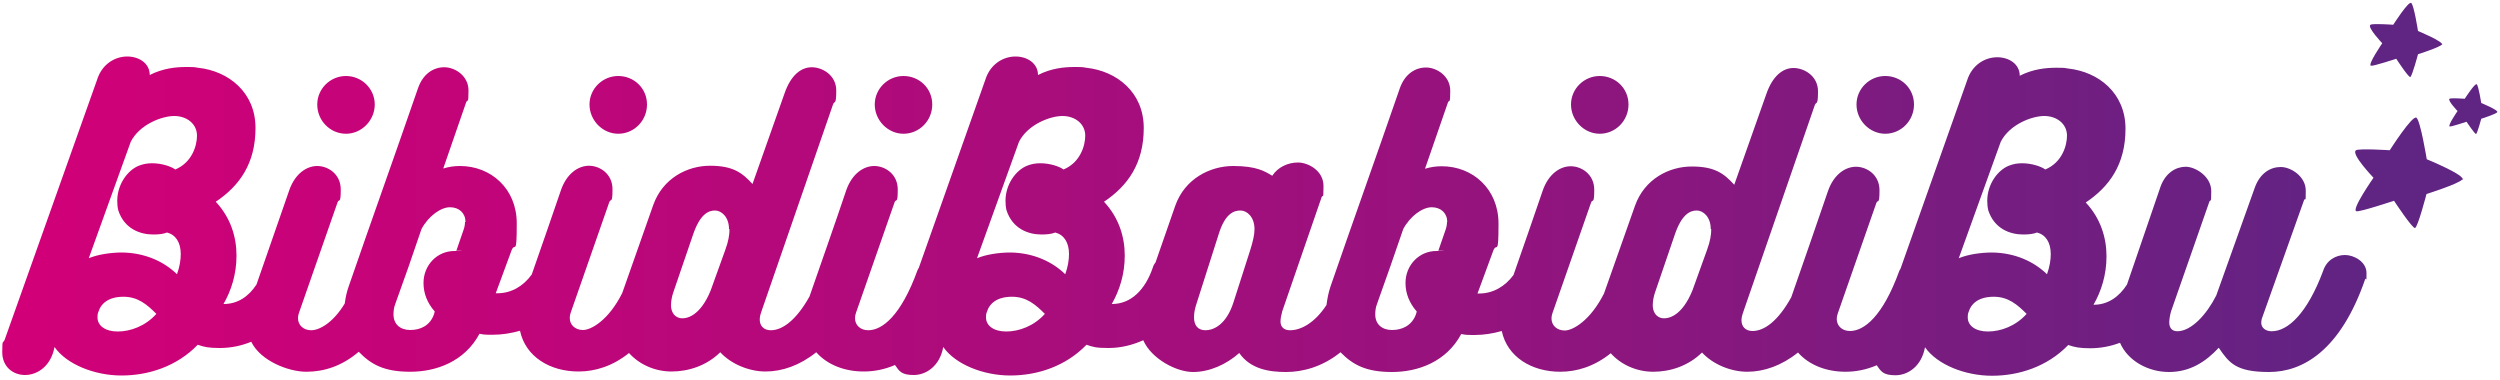
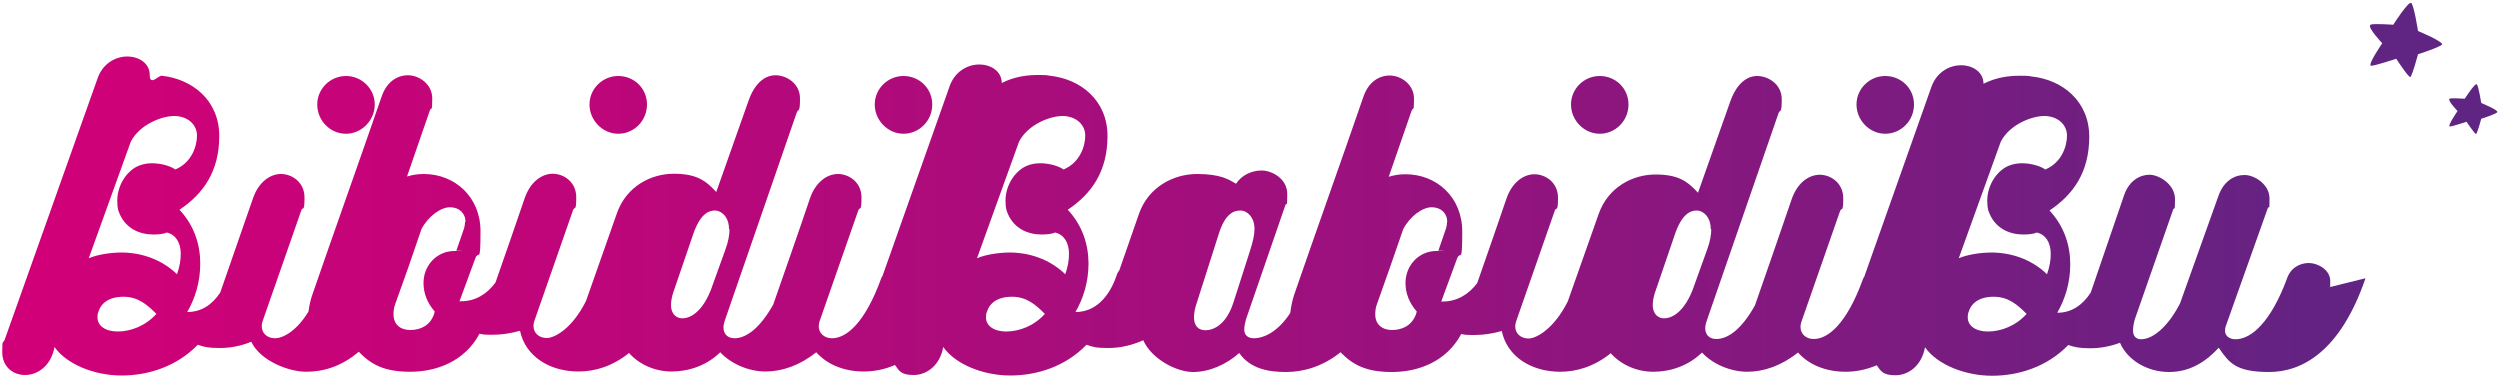
<svg xmlns="http://www.w3.org/2000/svg" viewBox="0 0 1000 152">
  <linearGradient id="a" gradientUnits="userSpaceOnUse" x1="1" x2="946.6" y1="86.4" y2="86.4">
    <stop offset="0" stop-color="#d20078" />
    <stop offset=".2" stop-color="#c20479" />
    <stop offset=".6" stop-color="#98127d" />
    <stop offset="1" stop-color="#602483" />
  </linearGradient>
-   <path d="m126.9 41.8c0-6.3 5.2-11.4 11.5-11.4s11.5 5.1 11.5 11.4-5.2 11.7-11.5 11.7-11.5-5.2-11.5-11.7zm120.4 11.7c6.3 0 11.5-5.2 11.5-11.7s-5.2-11.4-11.5-11.4-11.5 5.1-11.5 11.4 5.2 11.7 11.5 11.7zm114.1 0c6.3 0 11.5-5.2 11.5-11.7s-5.2-11.4-11.5-11.4-11.5 5.1-11.5 11.4 5.2 11.7 11.5 11.7zm278.5 0c6.3 0 11.5-5.2 11.5-11.7s-5.2-11.4-11.5-11.4-11.5 5.1-11.5 11.4 5.2 11.7 11.5 11.7zm114.2 0c6.3 0 11.5-5.2 11.5-11.7s-5.2-11.4-11.5-11.4-11.5 5.1-11.5 11.4 5.2 11.7 11.5 11.7zm192.1 57.8c-10 29.2-25.3 37.5-38.6 37.5s-16-3.7-20.1-9.7c-5.2 5.6-11.5 9.7-19.9 9.7s-16.5-4.5-19.6-11.7c-3.7 1.4-7.7 2.2-11.9 2.2s-6.2-.4-8.8-1.3c-8.4 8.7-19.8 12.3-30.5 12.3s-21.9-4.4-26.8-11.4c-1.4 7.7-6.9 11.2-11.8 11.2s-5.8-1.5-7.5-4c-4.2 1.8-8.4 2.6-12.5 2.6-7.7 0-14.6-2.7-19-7.7-6.6 5.3-13.7 7.7-20.3 7.7s-13.8-3-18.1-7.7c-5.6 5.5-12.9 7.7-19.5 7.7s-12.9-2.8-17-7.4c-6.6 5.3-13.6 7.4-20.2 7.4-11.4 0-21.2-5.9-23.4-16.3-3.5 1-7.2 1.6-10.9 1.6s-3.7-.1-5.3-.4c-6 11.2-17.4 15.2-27.7 15.2s-15.6-2.8-20.6-7.9c-7.3 5.9-15.2 7.9-21.8 7.9s-14.2-1.1-18.7-7.6c-5.2 4.6-11.9 7.6-18.5 7.6s-16.6-5.2-19.9-12.7c-4.3 1.9-8.9 3.1-13.9 3.1s-6.2-.4-8.8-1.3c-8.4 8.7-19.8 12.3-30.5 12.3s-21.9-4.4-26.8-11.4c-1.4 7.7-6.9 11.2-11.8 11.2s-5.8-1.5-7.5-4c-4.2 1.8-8.4 2.6-12.5 2.6-7.7 0-14.6-2.7-19-7.7-6.6 5.3-13.7 7.7-20.3 7.7s-13.8-3-18.1-7.7c-5.6 5.5-12.9 7.7-19.5 7.7s-12.9-2.8-17-7.4c-6.6 5.3-13.6 7.4-20.2 7.4-11.4 0-21.2-5.9-23.4-16.3-3.5 1-7.2 1.6-10.9 1.6s-3.7-.1-5.3-.4c-6 11.2-17.4 15.2-27.7 15.2s-15.6-2.8-20.6-8c-6.8 5.8-14 8-21 8s-18.3-4.3-22-12c-3.9 1.6-8.1 2.5-12.6 2.5s-6.2-.4-8.8-1.3c-8.4 8.7-19.8 12.3-30.5 12.3s-21.9-4.4-26.8-11.4c-1.4 7.7-6.9 11.2-11.8 11.2s-9.1-3.4-9.1-9.1.3-3.2 1-5.1l36.9-103.8c2-6.5 7.3-9.4 12.1-9.4s9 2.8 9 7.4c5.3-2.7 10.5-3.2 14.5-3.2s3.5.1 4.8.3c12.2 1.3 23 9.8 23 24.1s-6.5 23.2-15.9 29.5c5.9 6.3 8.3 14 8.3 21.5s-2.1 14-5.2 19.4h.1c5.5 0 9.9-2.9 13.1-7.8 4.2-12.1 9.1-26.2 13.1-37.7 2.3-6.6 6.9-9.7 11.2-9.7s9.4 3.2 9.4 9.4-.7 3.4-1.3 5.2l-15.4 44.1c-.3.8-.4 1.5-.4 2.2 0 2.7 2.1 4.8 5.3 4.8s8.7-2.9 13.4-10.7c.3-2.3.8-4.7 1.6-6.9 9-26.1 17.5-49.7 27.7-79.2 2-5.8 6.2-8.4 10.5-8.4s9.7 3.4 9.7 9.3-.4 3.1-1 4.9l-9.1 26.3c2.3-.7 4.4-1 6.7-1 12.4 0 22.7 9.1 22.7 22.9s-.7 7.2-2.1 10.9l-6.3 17.1h.7c5.5 0 10.3-2.8 13.7-7.5 3.9-11.2 8.2-23.5 11.7-33.8 2.3-6.6 6.9-9.7 11.2-9.7s9.4 3.2 9.4 9.4-.7 3.4-1.3 5.2l-15.4 44.1c-.3.8-.4 1.5-.4 2.2 0 2.7 2.1 4.8 5.3 4.8s10.2-3.8 15.7-14.8l12.4-35.2c3.8-10.7 13.6-15.7 22.7-15.7s12.8 2.7 17 7.3l12.8-36.2c2.5-7.3 6.6-10.5 10.9-10.5s9.8 3.2 9.8 9.3-.7 3.9-1.3 5.6l-28.6 82.7c-.6 1.7-.7 2.5-.7 3.4 0 2.3 1.5 4.2 4.4 4.2 4.8 0 10.3-4.2 15.5-13.5 4.5-13 10.3-29.4 14.7-42.5 2.3-6.6 6.9-9.7 11.2-9.7s9.4 3.2 9.4 9.4-.7 3.4-1.3 5.2l-15.4 44.1c-.3.8-.4 1.5-.4 2.2 0 2.7 2.1 4.8 5.3 4.8 5.6 0 13.1-5.8 19.7-24 .1-.3.3-.6.5-.9l26.6-75.2c2-6.5 7.3-9.4 12.1-9.4s9 2.8 9 7.4c5.3-2.7 10.5-3.2 14.5-3.2s3.5.1 4.8.3c12.2 1.3 23 9.8 23 24.1s-6.5 23.2-15.9 29.5c5.9 6.3 8.3 14 8.3 21.5s-2.1 14-5.2 19.4h.1c7.7 0 13.3-5.8 16.3-14.5.2-.8.6-1.5 1.1-2.1l7.9-22.7c3.8-10.8 13.9-15.9 23.2-15.9s12.6 2.1 15.6 3.9c2.3-3.5 6.3-5.3 10.3-5.3s10.2 3.2 10.2 9.4-.3 3-.8 4.6l-15.7 45.5c-.4 1.5-.7 2.9-.7 4.1 0 2.2 1.4 3.5 3.8 3.5 4.3 0 9.8-2.8 14.6-10.1.3-2.5.8-5 1.6-7.4 9-26.1 17.5-49.7 27.7-79.2 2-5.8 6.2-8.4 10.5-8.4s9.7 3.4 9.7 9.3-.4 3.1-1 4.9l-9.1 26.3c2.3-.7 4.4-1 6.7-1 12.4 0 22.7 9.1 22.7 22.9s-.7 7.2-2.1 10.9l-6.3 17.1h.7c5.5 0 10.3-2.8 13.7-7.4 3.9-11.2 8.2-23.5 11.7-33.8 2.3-6.6 6.9-9.7 11.2-9.7s9.4 3.2 9.4 9.4-.7 3.4-1.3 5.2l-15.4 44.1c-.3.8-.4 1.5-.4 2.2 0 2.7 2.1 4.8 5.3 4.8s10.2-3.9 15.7-14.8l12.4-35.1c3.8-10.7 13.6-15.7 22.7-15.7s12.8 2.7 17 7.3l12.8-36.2c2.5-7.3 6.6-10.5 10.9-10.5s9.8 3.2 9.8 9.3-.7 3.9-1.3 5.6l-28.6 82.7c-.6 1.7-.7 2.5-.7 3.4 0 2.3 1.5 4.2 4.4 4.2 4.8 0 10.3-4.1 15.5-13.5 4.5-13 10.3-29.5 14.7-42.5 2.3-6.6 6.9-9.7 11.2-9.7s9.4 3.2 9.4 9.4-.7 3.4-1.3 5.2l-15.4 44.1c-.3.8-.4 1.5-.4 2.2 0 2.7 2.1 4.8 5.3 4.8 5.6 0 13.1-5.8 19.7-24 .1-.3.3-.6.5-.9l26.6-75.2c2-6.5 7.3-9.4 12.1-9.4s9 2.8 9 7.4c5.3-2.7 10.5-3.2 14.5-3.2s3.5.1 4.8.3c12.2 1.3 23 9.8 23 24.1s-6.5 23.2-15.9 29.5c5.9 6.3 8.3 14 8.3 21.5s-2.1 14-5.2 19.4h.1c5.6 0 10.1-3.1 13.3-8.1l13.4-39.1c2-5.6 6.2-8 10.1-8s10.2 3.9 10.2 9.7-.3 2.8-.8 4.4l-15.3 43.8c-.4 1.4-.7 3.2-.7 4.4 0 2.1 1.1 3.5 3.2 3.5 5.6 0 11.7-6.6 15.6-14.3l15.4-43.1c2.1-5.9 6.3-8.3 10.4-8.3s10 3.8 10 9.4-.1 2.5-.7 3.9l-16.7 46.9c-.3.7-.4 1.5-.4 2.1 0 2 1.7 3.4 4.2 3.4 6.5 0 14.2-7.2 20.5-24 1.4-4.5 5.2-6.5 8.8-6.5s8.6 2.7 8.6 7.2-.1 1.7-.4 2.5zm-883.6 14.3c-3.8-3.8-7.4-6.9-13.2-6.9s-9 2.5-10.1 6.2c-.3.7-.3 1.4-.3 2.1 0 3.2 3 5.6 8.1 5.6s11.1-2.2 15.4-7zm16.2-71.3c0-4.8-4.1-7.9-9.1-7.9s-13.9 3.4-17.4 10.3l-16.8 46.6c3.5-1.5 8.8-2.3 13.3-2.3 9.4.1 17 3.8 22 8.7 1.1-3.1 1.5-5.8 1.5-8.1 0-4.6-2-7.7-5.5-8.6-1.4.6-3.4.8-5.5.8-5.3 0-11.6-2.3-14-9.7-.3-1.3-.4-2.5-.4-3.8 0-6.5 4.1-12.2 8.6-14 1.7-.7 3.5-1 5.3-1 4.1 0 7.9 1.4 9.3 2.5 6.7-2.8 8.7-9.5 8.7-13.6zm107.4 34.5c0-3.5-2.5-5.9-6.2-5.9s-8.6 3.5-11.4 8.7c-3.6 10.7-6.7 19.5-10.5 30-.6 1.5-.7 3-.7 4.2 0 3.9 2.7 6.2 6.7 6.2s7.9-1.7 9.5-6.3l.3-1.1c-3-3.4-4.5-7.3-4.5-11.4 0-7.2 5.5-12.8 12.3-12.8s0-.3.8 0l2.9-8.4c.4-1.1.6-2.2.6-3.2zm105.4 2.8c0-4.8-3-7.4-5.6-7.4s-6 1.4-8.8 9.7l-8 23.4c-.4 1.3-.8 3-.8 4.8s.7 4.4 3.4 5.1c2.7.6 8.3-.7 12.5-11.1l5.8-16.1c1.3-3.5 1.7-6.2 1.7-8.3zm126.4 34c-3.8-3.8-7.4-6.9-13.2-6.9s-9 2.5-10.1 6.2c-.3.7-.3 1.4-.3 2.1 0 3.2 3 5.6 8.1 5.6s11.1-2.2 15.4-7zm16.1-71.3c0-4.8-4.1-7.9-9.1-7.9s-13.9 3.4-17.4 10.3l-16.8 46.6c3.5-1.5 8.8-2.3 13.3-2.3 9.4.1 17 3.8 22 8.7 1.1-3.1 1.5-5.8 1.5-8.1 0-4.6-2-7.7-5.5-8.6-1.4.6-3.4.8-5.5.8-5.3 0-11.6-2.3-14-9.7-.3-1.3-.4-2.5-.4-3.8 0-6.5 4.1-12.2 8.6-14 1.7-.7 3.5-1 5.3-1 4.1 0 7.9 1.4 9.3 2.5 6.7-2.8 8.7-9.5 8.7-13.6zm67.7 37.3c0-4.8-3-7.4-5.6-7.4s-6.2 1.1-8.8 9.7l-9 28.2c-.4 1.3-.8 3-.8 4.8 0 3.2 1.5 5.2 4.6 5.2s8.3-2.1 11.2-11.2l6.7-20.9c1.1-3.5 1.7-6.2 1.7-8.3zm77.1-2.8c0-3.5-2.5-5.9-6.2-5.9s-8.6 3.5-11.4 8.7c-3.7 10.7-6.7 19.5-10.5 30-.6 1.5-.7 3-.7 4.2 0 3.9 2.7 6.2 6.7 6.2s7.9-1.7 9.6-6.3l.3-1.1c-3-3.4-4.5-7.3-4.5-11.4 0-7.2 5.5-12.8 12.3-12.8s0-.3.8 0l2.9-8.4c.4-1.1.6-2.2.6-3.2zm105.4 2.8c0-4.8-3-7.4-5.6-7.4s-6 1.4-8.8 9.7l-8 23.4c-.4 1.3-.8 3-.8 4.8s.7 4.4 3.4 5.1c2.7.6 8.3-.7 12.5-11.1l5.8-16.1c1.3-3.5 1.7-6.2 1.7-8.3zm126.4 34c-3.8-3.8-7.4-6.9-13.2-6.9s-9 2.5-10.1 6.2c-.3.7-.3 1.4-.3 2.1 0 3.2 3 5.6 8.1 5.6s11.1-2.2 15.4-7zm16.1-71.3c0-4.8-4.1-7.9-9.1-7.9s-13.9 3.4-17.4 10.3l-16.8 46.6c3.5-1.5 8.8-2.3 13.3-2.3 9.4.1 17 3.8 22 8.7 1.1-3.1 1.5-5.8 1.5-8.1 0-4.6-2-7.7-5.5-8.6-1.4.6-3.4.8-5.5.8-5.3 0-11.6-2.3-14-9.7-.3-1.3-.4-2.5-.4-3.8 0-6.5 4.1-12.2 8.6-14 1.7-.7 3.5-1 5.3-1 4.1 0 7.9 1.4 9.3 2.5 6.7-2.8 8.7-9.5 8.7-13.6z" fill="url(#a)" />
+   <path d="m126.9 41.8c0-6.3 5.2-11.4 11.5-11.4s11.5 5.1 11.5 11.4-5.2 11.7-11.5 11.7-11.5-5.2-11.5-11.7zm120.4 11.7c6.3 0 11.5-5.2 11.5-11.7s-5.2-11.4-11.5-11.4-11.5 5.1-11.5 11.4 5.2 11.7 11.5 11.7zm114.1 0c6.3 0 11.5-5.2 11.5-11.7s-5.2-11.4-11.5-11.4-11.5 5.1-11.5 11.4 5.2 11.7 11.5 11.7zm278.5 0c6.3 0 11.5-5.2 11.5-11.7s-5.2-11.4-11.5-11.4-11.5 5.1-11.5 11.4 5.2 11.7 11.5 11.7zm114.2 0c6.3 0 11.5-5.2 11.5-11.7s-5.2-11.4-11.5-11.4-11.5 5.1-11.5 11.4 5.2 11.7 11.5 11.7zm192.1 57.8c-10 29.2-25.3 37.5-38.6 37.5s-16-3.7-20.1-9.7c-5.2 5.6-11.5 9.7-19.9 9.7s-16.5-4.5-19.6-11.7c-3.7 1.4-7.7 2.2-11.9 2.2s-6.2-.4-8.8-1.3c-8.4 8.7-19.8 12.3-30.5 12.3s-21.9-4.4-26.8-11.4c-1.4 7.7-6.9 11.2-11.8 11.2s-5.8-1.5-7.5-4c-4.2 1.8-8.4 2.6-12.5 2.6-7.7 0-14.6-2.7-19-7.7-6.6 5.3-13.7 7.7-20.3 7.7s-13.8-3-18.1-7.7c-5.6 5.5-12.9 7.7-19.5 7.7s-12.9-2.8-17-7.4c-6.6 5.3-13.6 7.4-20.2 7.4-11.4 0-21.2-5.9-23.4-16.3-3.5 1-7.2 1.6-10.9 1.6s-3.7-.1-5.3-.4c-6 11.2-17.4 15.2-27.7 15.2s-15.6-2.8-20.6-7.9c-7.3 5.9-15.2 7.9-21.8 7.9s-14.2-1.1-18.7-7.6c-5.2 4.6-11.9 7.6-18.5 7.6s-16.6-5.2-19.9-12.7c-4.3 1.9-8.9 3.1-13.9 3.1s-6.2-.4-8.8-1.3c-8.4 8.7-19.8 12.3-30.5 12.3s-21.9-4.4-26.8-11.4c-1.4 7.7-6.9 11.2-11.8 11.2s-5.8-1.5-7.5-4c-4.2 1.8-8.4 2.6-12.5 2.6-7.7 0-14.6-2.7-19-7.7-6.6 5.3-13.7 7.7-20.3 7.7s-13.8-3-18.1-7.7c-5.6 5.5-12.9 7.7-19.5 7.7s-12.9-2.8-17-7.4c-6.6 5.3-13.6 7.4-20.2 7.4-11.4 0-21.2-5.9-23.4-16.3-3.5 1-7.2 1.6-10.9 1.6s-3.7-.1-5.3-.4c-6 11.2-17.4 15.2-27.7 15.2s-15.6-2.8-20.6-8c-6.8 5.8-14 8-21 8s-18.3-4.3-22-12c-3.9 1.6-8.1 2.5-12.6 2.5s-6.2-.4-8.8-1.3c-8.4 8.7-19.8 12.3-30.5 12.3s-21.9-4.4-26.8-11.4c-1.4 7.7-6.9 11.2-11.8 11.2s-9.1-3.4-9.1-9.1.3-3.2 1-5.1l36.9-103.8c2-6.5 7.3-9.4 12.1-9.4s9 2.8 9 7.4s3.5.1 4.8.3c12.2 1.3 23 9.8 23 24.1s-6.5 23.2-15.9 29.5c5.9 6.3 8.3 14 8.3 21.5s-2.1 14-5.2 19.4h.1c5.5 0 9.9-2.9 13.1-7.8 4.2-12.1 9.1-26.2 13.1-37.7 2.3-6.6 6.9-9.7 11.2-9.7s9.4 3.2 9.4 9.4-.7 3.4-1.3 5.2l-15.4 44.1c-.3.8-.4 1.5-.4 2.2 0 2.7 2.1 4.8 5.3 4.8s8.7-2.9 13.4-10.7c.3-2.3.8-4.7 1.6-6.9 9-26.1 17.5-49.7 27.7-79.2 2-5.8 6.2-8.4 10.5-8.4s9.7 3.4 9.7 9.3-.4 3.1-1 4.9l-9.1 26.3c2.3-.7 4.4-1 6.7-1 12.4 0 22.7 9.1 22.7 22.9s-.7 7.2-2.1 10.9l-6.3 17.1h.7c5.5 0 10.3-2.8 13.7-7.5 3.9-11.2 8.2-23.5 11.7-33.8 2.3-6.6 6.9-9.7 11.2-9.7s9.4 3.2 9.4 9.4-.7 3.4-1.3 5.2l-15.4 44.1c-.3.8-.4 1.5-.4 2.2 0 2.7 2.1 4.8 5.3 4.8s10.2-3.8 15.7-14.8l12.4-35.2c3.8-10.7 13.6-15.7 22.7-15.7s12.8 2.7 17 7.3l12.8-36.2c2.5-7.3 6.6-10.5 10.9-10.5s9.8 3.2 9.8 9.3-.7 3.9-1.3 5.6l-28.6 82.7c-.6 1.7-.7 2.5-.7 3.4 0 2.3 1.5 4.2 4.4 4.2 4.8 0 10.3-4.2 15.5-13.5 4.5-13 10.3-29.4 14.7-42.5 2.3-6.6 6.9-9.7 11.2-9.7s9.4 3.2 9.4 9.4-.7 3.4-1.3 5.2l-15.4 44.1c-.3.8-.4 1.5-.4 2.2 0 2.7 2.1 4.8 5.3 4.8 5.6 0 13.1-5.8 19.7-24 .1-.3.3-.6.5-.9l26.6-75.2c2-6.5 7.3-9.4 12.1-9.4s9 2.8 9 7.4c5.3-2.7 10.5-3.2 14.5-3.2s3.5.1 4.8.3c12.2 1.3 23 9.8 23 24.1s-6.5 23.2-15.9 29.5c5.9 6.3 8.3 14 8.3 21.5s-2.1 14-5.2 19.4h.1c7.7 0 13.3-5.8 16.3-14.5.2-.8.6-1.5 1.1-2.1l7.9-22.7c3.8-10.8 13.9-15.9 23.2-15.9s12.6 2.1 15.6 3.9c2.3-3.5 6.3-5.3 10.3-5.3s10.2 3.2 10.2 9.4-.3 3-.8 4.6l-15.7 45.5c-.4 1.5-.7 2.9-.7 4.1 0 2.2 1.4 3.5 3.8 3.5 4.3 0 9.8-2.8 14.6-10.1.3-2.5.8-5 1.6-7.4 9-26.1 17.5-49.7 27.7-79.2 2-5.8 6.2-8.4 10.5-8.4s9.7 3.4 9.7 9.3-.4 3.1-1 4.9l-9.1 26.3c2.3-.7 4.4-1 6.7-1 12.4 0 22.7 9.1 22.7 22.9s-.7 7.2-2.1 10.9l-6.3 17.1h.7c5.5 0 10.3-2.8 13.7-7.4 3.9-11.2 8.2-23.5 11.7-33.8 2.3-6.6 6.9-9.7 11.2-9.7s9.4 3.2 9.4 9.4-.7 3.4-1.3 5.2l-15.4 44.1c-.3.8-.4 1.5-.4 2.2 0 2.7 2.1 4.8 5.3 4.8s10.2-3.9 15.7-14.8l12.4-35.1c3.8-10.7 13.6-15.7 22.7-15.7s12.8 2.7 17 7.3l12.8-36.2c2.5-7.3 6.6-10.5 10.9-10.5s9.8 3.2 9.8 9.3-.7 3.9-1.3 5.6l-28.6 82.7c-.6 1.7-.7 2.5-.7 3.4 0 2.3 1.5 4.2 4.4 4.2 4.8 0 10.3-4.1 15.5-13.5 4.5-13 10.3-29.5 14.7-42.5 2.3-6.6 6.9-9.7 11.2-9.7s9.4 3.2 9.4 9.4-.7 3.4-1.3 5.2l-15.4 44.1c-.3.8-.4 1.5-.4 2.2 0 2.7 2.1 4.8 5.3 4.8 5.6 0 13.1-5.8 19.7-24 .1-.3.3-.6.5-.9l26.6-75.2c2-6.5 7.3-9.4 12.1-9.4s9 2.8 9 7.4c5.3-2.7 10.5-3.2 14.5-3.2s3.5.1 4.8.3c12.2 1.3 23 9.8 23 24.1s-6.5 23.2-15.9 29.5c5.9 6.3 8.3 14 8.3 21.5s-2.1 14-5.2 19.4h.1c5.6 0 10.1-3.1 13.3-8.1l13.4-39.1c2-5.6 6.2-8 10.1-8s10.2 3.9 10.2 9.7-.3 2.8-.8 4.4l-15.3 43.8c-.4 1.4-.7 3.2-.7 4.4 0 2.1 1.1 3.5 3.2 3.5 5.6 0 11.7-6.6 15.6-14.3l15.4-43.1c2.1-5.9 6.3-8.3 10.4-8.3s10 3.8 10 9.4-.1 2.5-.7 3.9l-16.7 46.9c-.3.7-.4 1.5-.4 2.1 0 2 1.7 3.4 4.2 3.4 6.5 0 14.2-7.2 20.5-24 1.4-4.5 5.2-6.5 8.8-6.5s8.6 2.7 8.6 7.2-.1 1.7-.4 2.5zm-883.6 14.3c-3.8-3.8-7.4-6.9-13.2-6.9s-9 2.5-10.1 6.2c-.3.7-.3 1.4-.3 2.1 0 3.2 3 5.6 8.1 5.6s11.1-2.2 15.4-7zm16.2-71.3c0-4.8-4.1-7.9-9.1-7.9s-13.9 3.4-17.4 10.3l-16.8 46.6c3.5-1.5 8.8-2.3 13.3-2.3 9.4.1 17 3.8 22 8.7 1.1-3.1 1.5-5.8 1.5-8.1 0-4.6-2-7.7-5.5-8.6-1.4.6-3.4.8-5.5.8-5.3 0-11.6-2.3-14-9.7-.3-1.3-.4-2.5-.4-3.8 0-6.5 4.1-12.2 8.6-14 1.7-.7 3.5-1 5.3-1 4.1 0 7.9 1.4 9.3 2.5 6.7-2.8 8.7-9.5 8.7-13.6zm107.4 34.5c0-3.5-2.5-5.9-6.2-5.9s-8.6 3.5-11.4 8.7c-3.6 10.7-6.7 19.5-10.5 30-.6 1.5-.7 3-.7 4.2 0 3.9 2.7 6.2 6.7 6.2s7.9-1.7 9.5-6.3l.3-1.1c-3-3.4-4.5-7.3-4.5-11.4 0-7.2 5.5-12.8 12.3-12.8s0-.3.8 0l2.9-8.4c.4-1.1.6-2.2.6-3.2zm105.4 2.8c0-4.8-3-7.4-5.6-7.4s-6 1.4-8.8 9.7l-8 23.4c-.4 1.3-.8 3-.8 4.8s.7 4.4 3.4 5.1c2.7.6 8.3-.7 12.5-11.1l5.8-16.1c1.3-3.5 1.7-6.2 1.7-8.3zm126.4 34c-3.8-3.8-7.4-6.9-13.2-6.9s-9 2.5-10.1 6.2c-.3.7-.3 1.4-.3 2.1 0 3.2 3 5.6 8.1 5.6s11.1-2.2 15.4-7zm16.1-71.3c0-4.8-4.1-7.9-9.1-7.9s-13.9 3.4-17.4 10.3l-16.8 46.6c3.5-1.5 8.8-2.3 13.3-2.3 9.4.1 17 3.8 22 8.7 1.1-3.1 1.5-5.8 1.5-8.1 0-4.6-2-7.7-5.5-8.6-1.4.6-3.4.8-5.5.8-5.3 0-11.6-2.3-14-9.7-.3-1.3-.4-2.5-.4-3.8 0-6.5 4.1-12.2 8.6-14 1.7-.7 3.5-1 5.3-1 4.1 0 7.9 1.4 9.3 2.5 6.7-2.8 8.7-9.5 8.7-13.6zm67.7 37.3c0-4.8-3-7.4-5.6-7.4s-6.2 1.1-8.8 9.7l-9 28.2c-.4 1.3-.8 3-.8 4.8 0 3.2 1.5 5.2 4.6 5.2s8.3-2.1 11.2-11.2l6.7-20.9c1.1-3.5 1.7-6.2 1.7-8.3zm77.1-2.8c0-3.5-2.5-5.9-6.2-5.9s-8.6 3.5-11.4 8.7c-3.7 10.7-6.7 19.5-10.5 30-.6 1.5-.7 3-.7 4.2 0 3.9 2.7 6.2 6.7 6.2s7.9-1.7 9.6-6.3l.3-1.1c-3-3.4-4.5-7.3-4.5-11.4 0-7.2 5.5-12.8 12.3-12.8s0-.3.8 0l2.9-8.4c.4-1.1.6-2.2.6-3.2zm105.4 2.8c0-4.8-3-7.4-5.6-7.4s-6 1.4-8.8 9.7l-8 23.4c-.4 1.3-.8 3-.8 4.8s.7 4.4 3.4 5.1c2.7.6 8.3-.7 12.5-11.1l5.8-16.1c1.3-3.5 1.7-6.2 1.7-8.3zm126.4 34c-3.8-3.8-7.4-6.9-13.2-6.9s-9 2.5-10.1 6.2c-.3.7-.3 1.4-.3 2.1 0 3.2 3 5.6 8.1 5.6s11.1-2.2 15.4-7zm16.1-71.3c0-4.8-4.1-7.9-9.1-7.9s-13.9 3.4-17.4 10.3l-16.8 46.6c3.5-1.5 8.8-2.3 13.3-2.3 9.4.1 17 3.8 22 8.7 1.1-3.1 1.5-5.8 1.5-8.1 0-4.6-2-7.7-5.5-8.6-1.4.6-3.4.8-5.5.8-5.3 0-11.6-2.3-14-9.7-.3-1.3-.4-2.5-.4-3.8 0-6.5 4.1-12.2 8.6-14 1.7-.7 3.5-1 5.3-1 4.1 0 7.9 1.4 9.3 2.5 6.7-2.8 8.7-9.5 8.7-13.6z" fill="url(#a)" />
  <g fill="#602483">
    <path d="m983 44.4s-4.1-4.3-3.2-4.9c.6-.4 6.1 0 6.1 0s4.1-6.4 4.8-5.8 1.8 7.5 1.8 7.5 7.1 2.9 6.4 3.7-6.4 2.6-6.4 2.6-1.6 6-2.1 6.1c-.5 0-3.8-4.9-3.8-4.9s-6 2-6.7 1.9c-1-.2 3-6 3-6z" />
-     <path d="m984.9 71.8c-1.6 1.8-14.3 5.8-14.3 5.8s-3.5 13.4-4.6 13.6-8.4-10.9-8.4-10.9-13.5 4.5-15 4.2c-2.3-.4 6.8-13.4 6.8-13.4s-9.2-9.6-7-11c1.3-.8 13.5 0 13.5 0s9.1-14.3 10.7-13 4.1 16.6 4.1 16.6 15.9 6.5 14.3 8.3z" />
    <path d="m976.8 17.8c-1.1 1.2-9.6 3.9-9.6 3.9s-2.4 9-3.1 9.1c-.8.1-5.6-7.3-5.6-7.3s-9.1 3-10.1 2.8c-1.5-.3 4.5-9 4.5-9s-6.2-6.5-4.7-7.4c.9-.6 9.1 0 9.1 0s6.1-9.6 7.2-8.7 2.7 11.2 2.7 11.2 10.7 4.4 9.6 5.6z" />
  </g>
</svg>